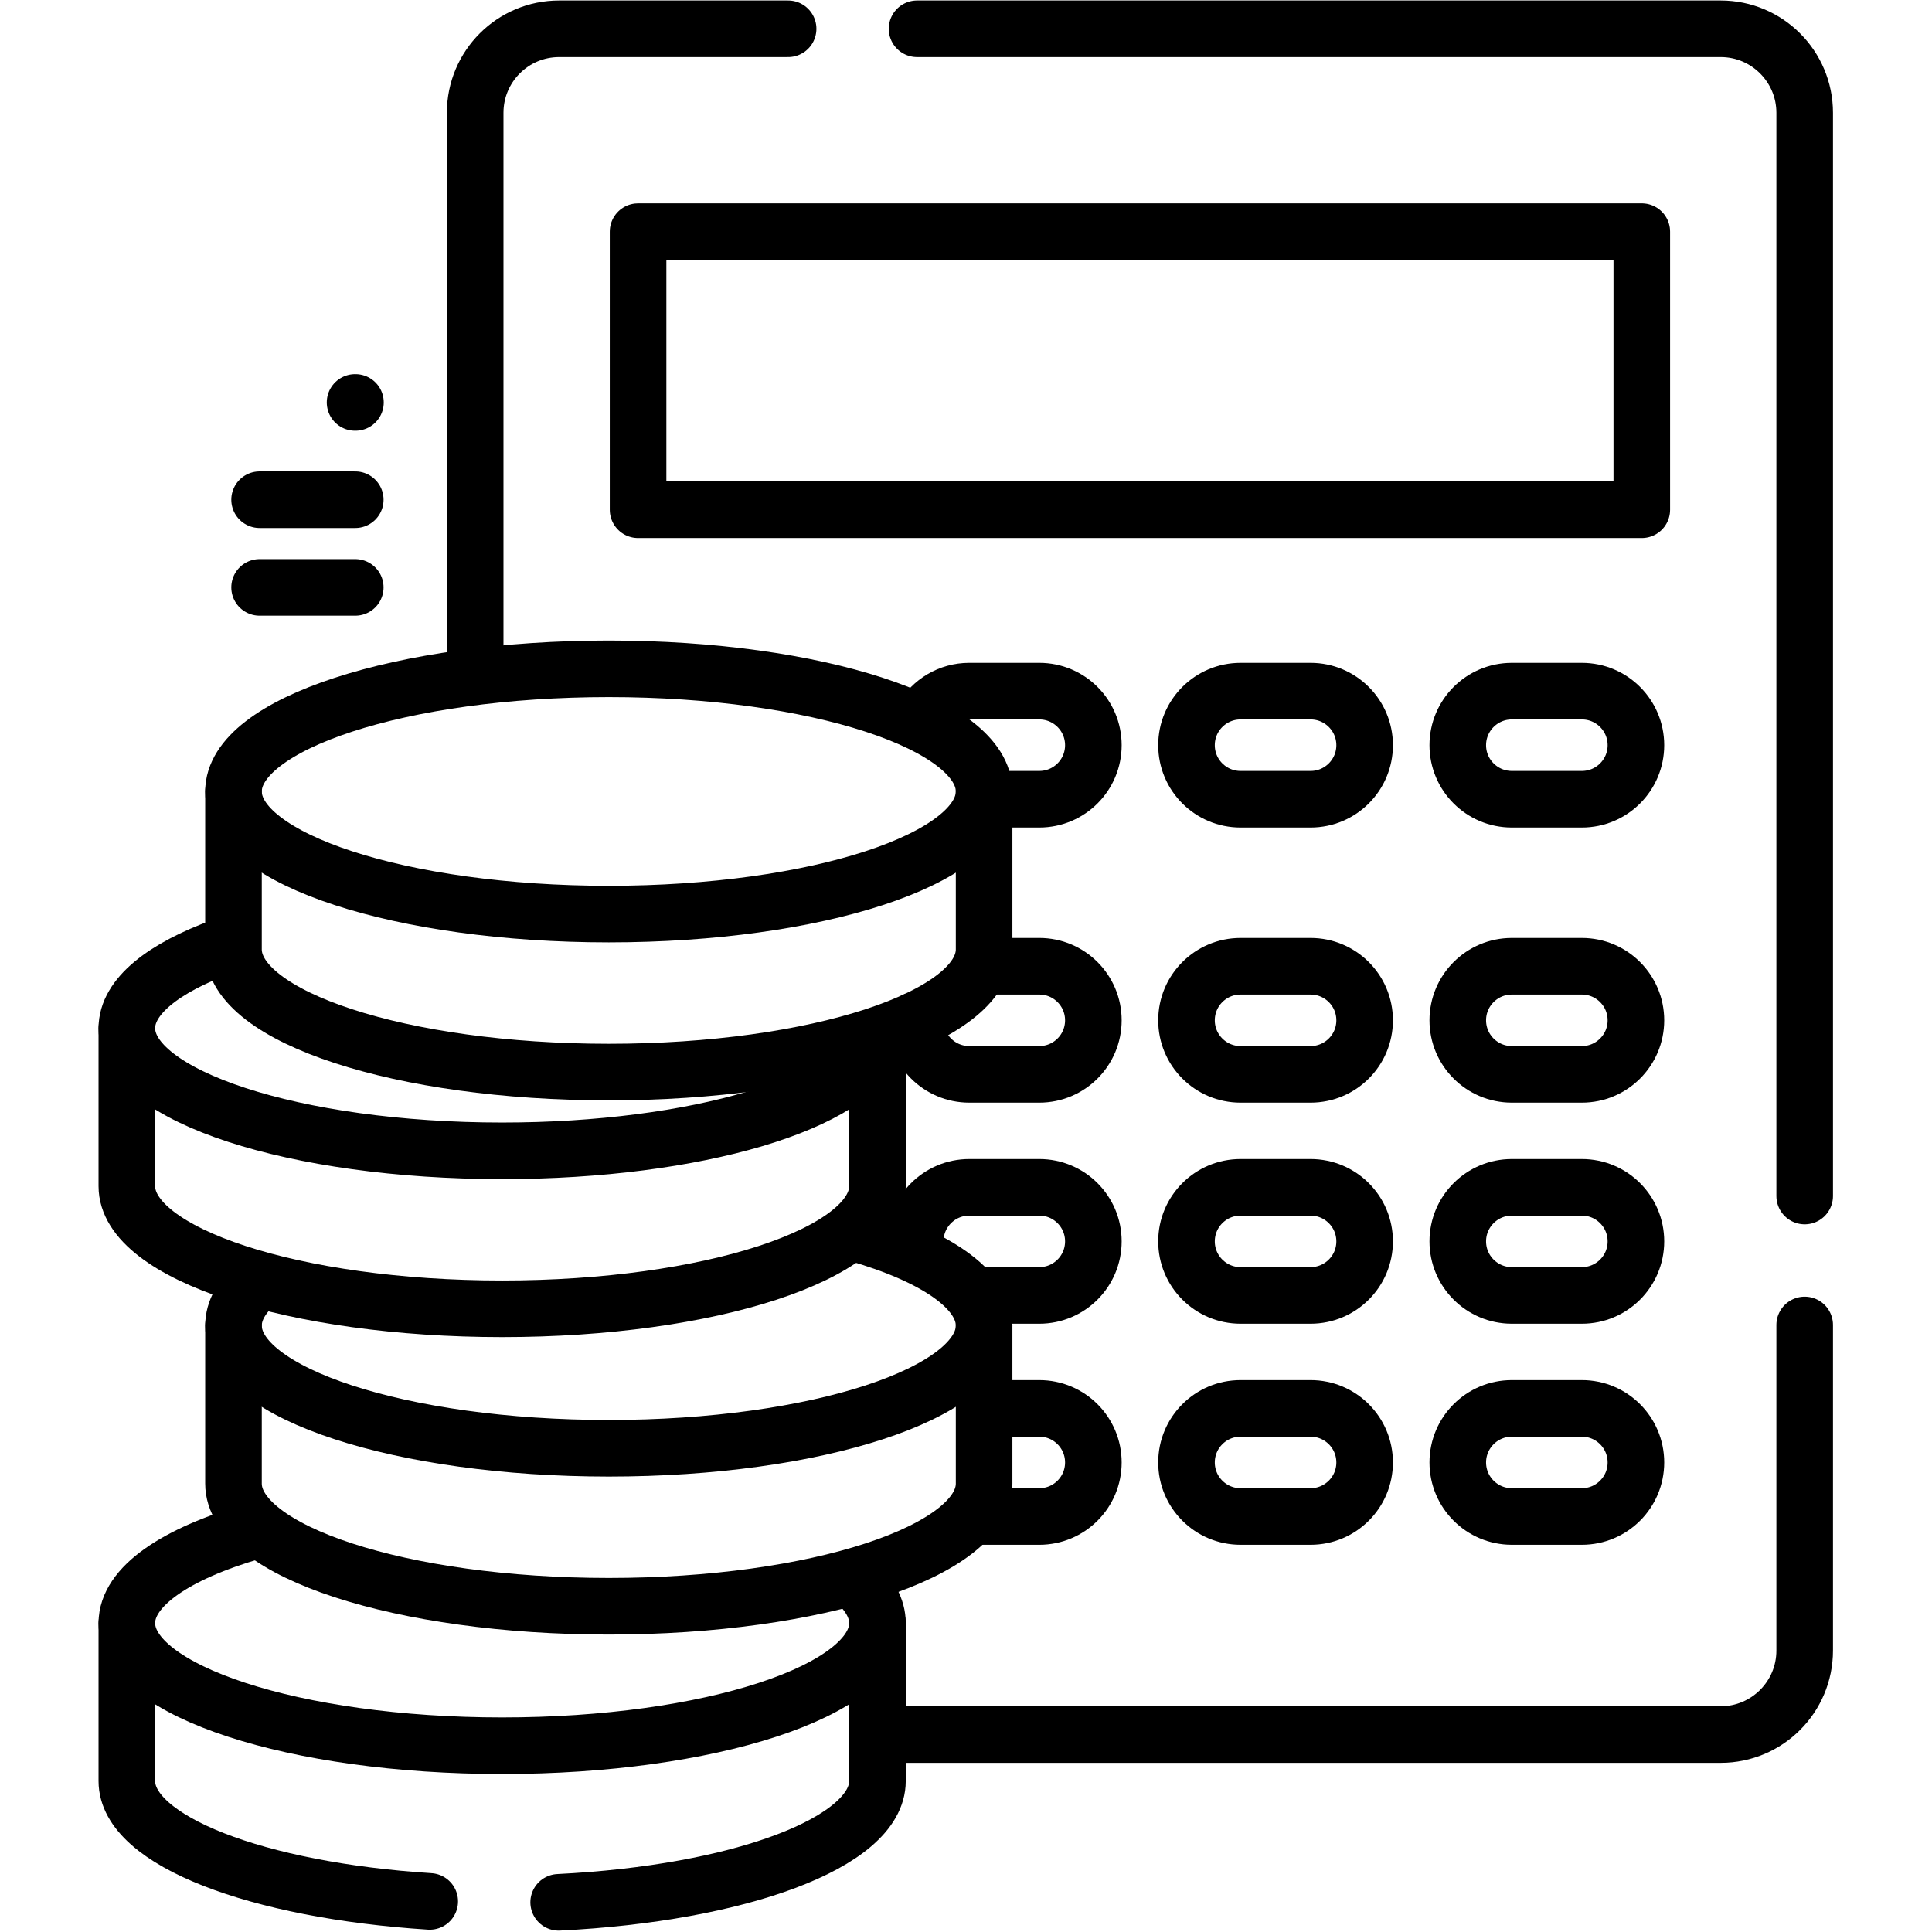
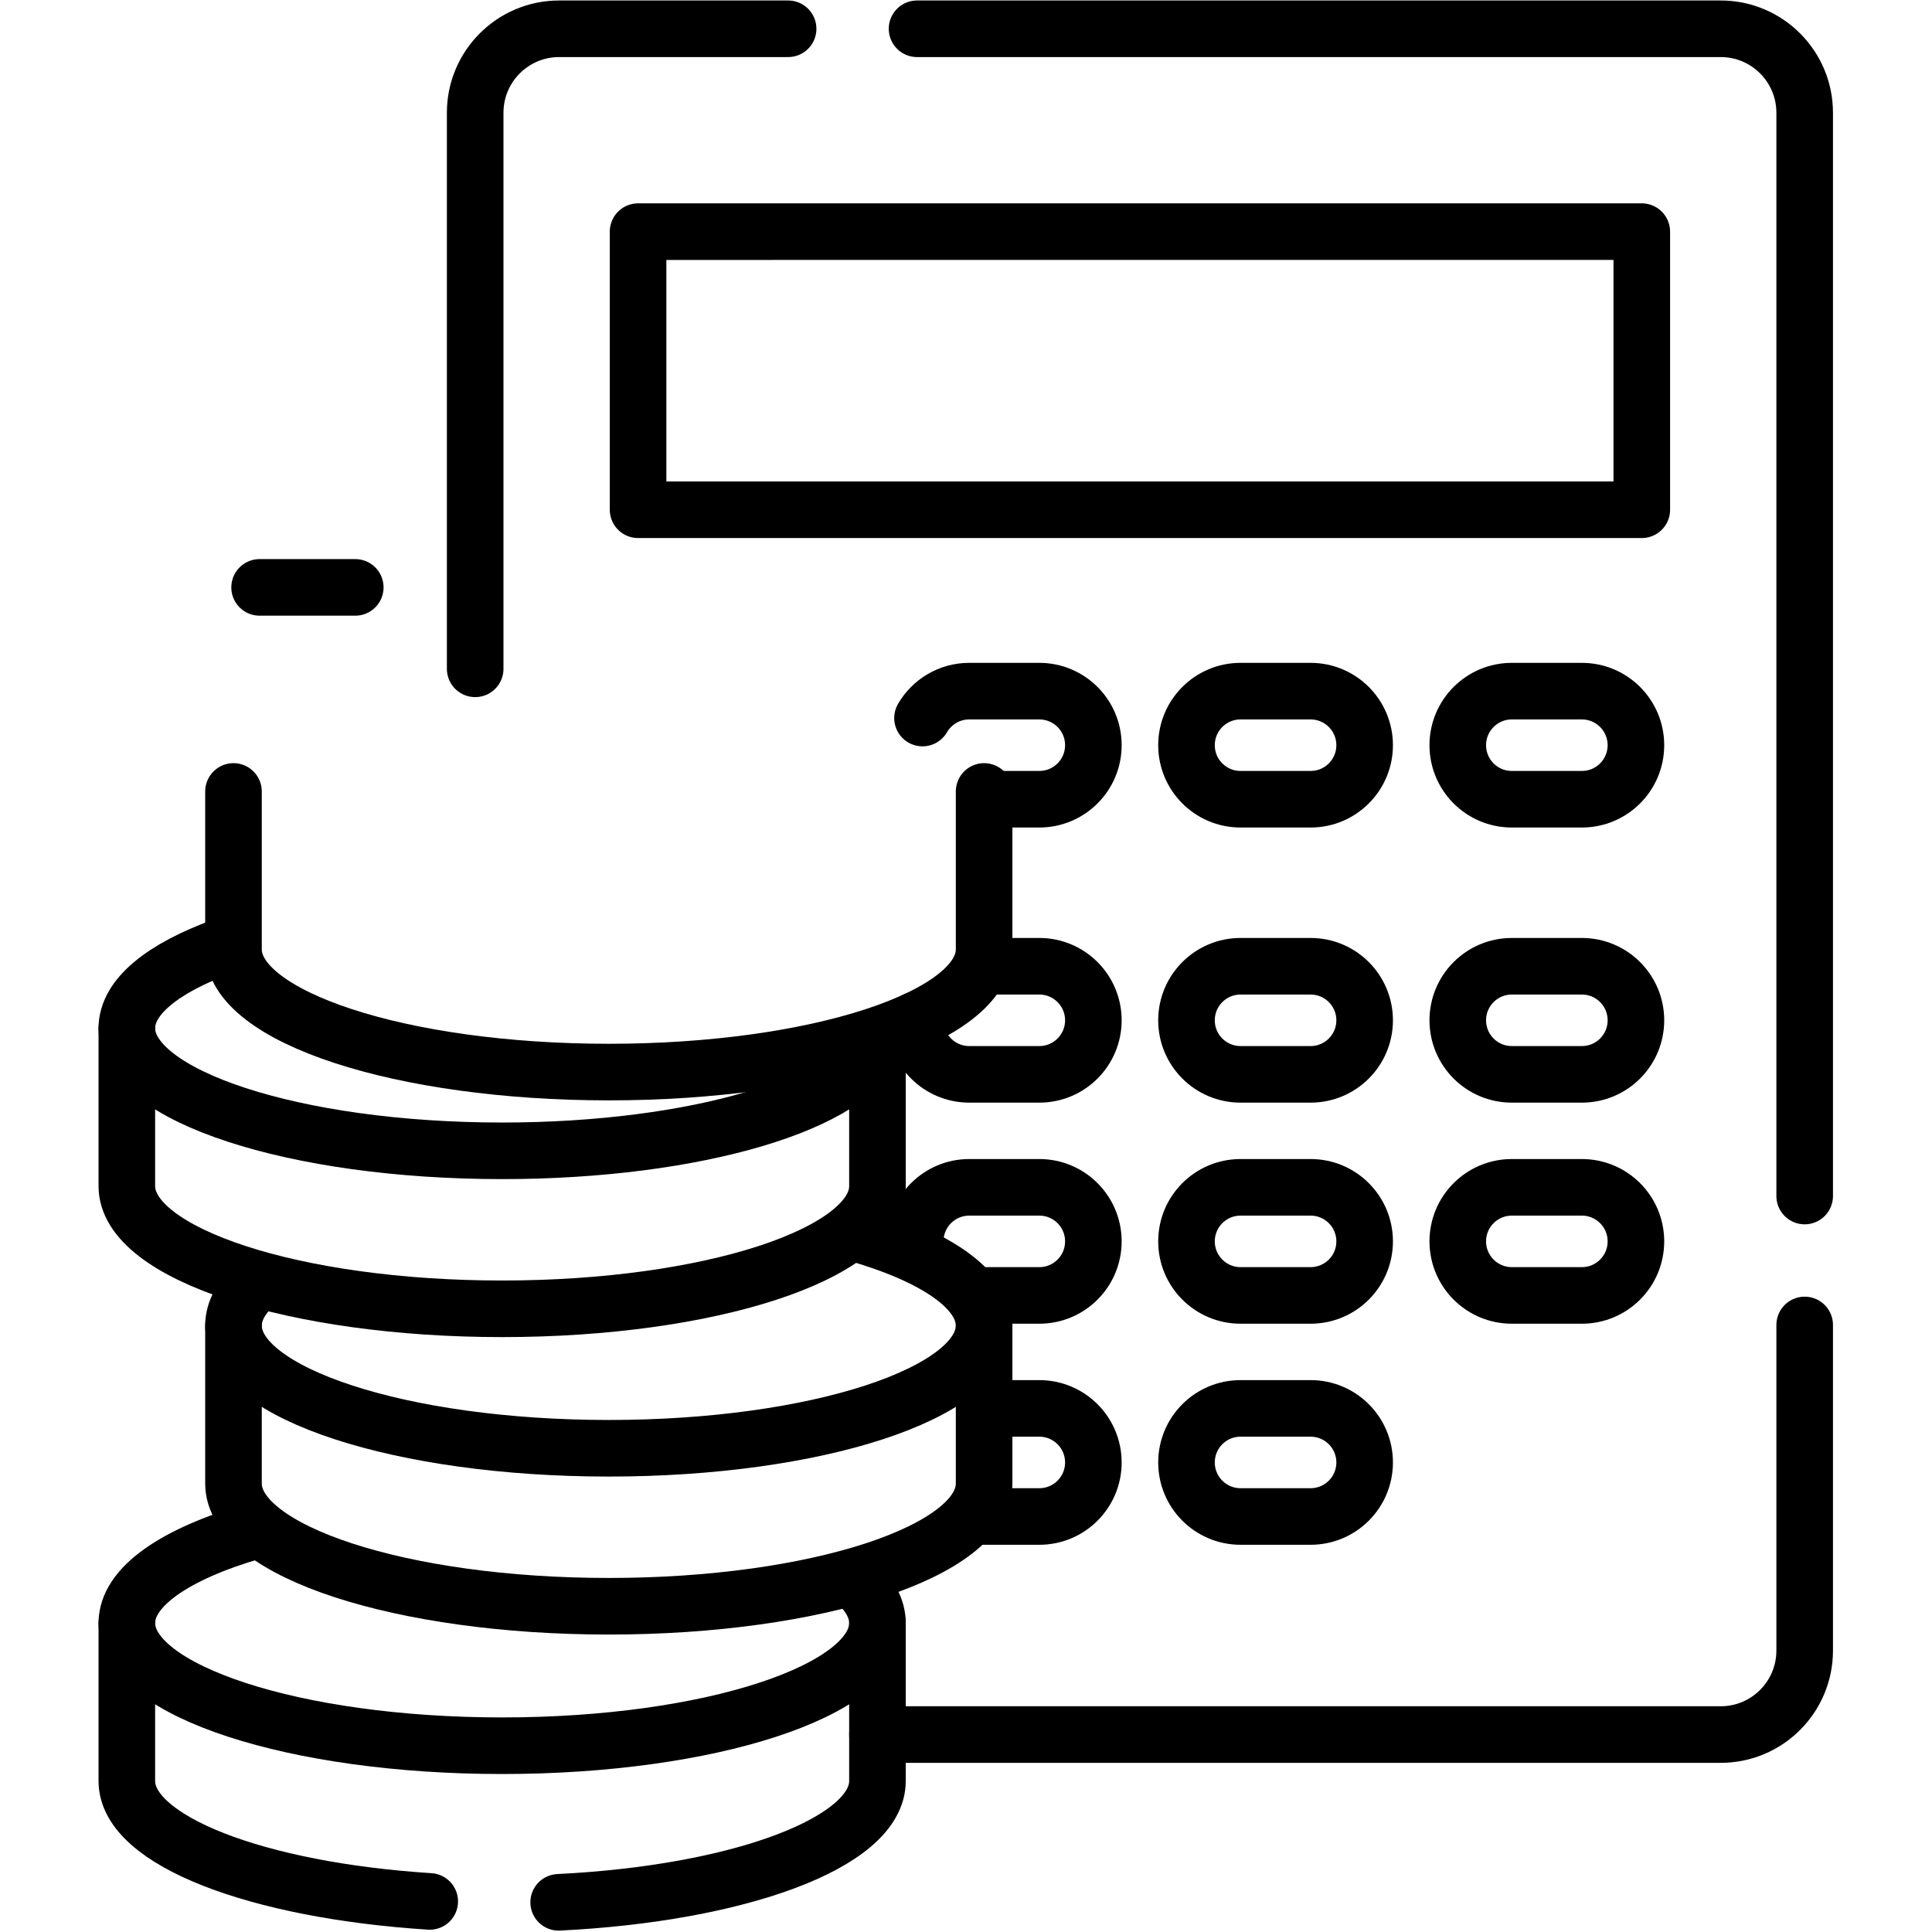
<svg xmlns="http://www.w3.org/2000/svg" version="1.1" id="svg1137" xml:space="preserve" width="682.667" height="682.667" viewBox="0 0 682.667 682.667">
  <defs id="defs1141">
    <clipPath id="clipPath1151">
      <path d="M 0,512 H 512 V 0 H 0 Z" id="path1149" />
    </clipPath>
  </defs>
  <g id="g1143" transform="matrix(1.333,0,0,-1.333,0,682.667)">
    <g id="g1145">
      <g id="g1147" clip-path="url(#clipPath1151)">
        <g id="g1153" transform="translate(232.593,52.338)">
          <path d="m 0,0 h 223.522 c 12.296,0 22.264,9.968 22.264,22.264 v 86.309" style="fill:none;stroke:#000000;stroke-width:15;stroke-linecap:round;stroke-linejoin:round;stroke-miterlimit:10;stroke-dasharray:none;stroke-opacity:1" id="path1155" />
        </g>
        <g id="g1157" transform="translate(208.911,504.5)">
          <path d="M 0,0 H -60.689 C -72.985,0 -82.953,-9.968 -82.953,-22.264 V -169.66" style="fill:none;stroke:#000000;stroke-width:15;stroke-linecap:round;stroke-linejoin:round;stroke-miterlimit:10;stroke-dasharray:none;stroke-opacity:1" id="path1159" />
        </g>
        <g id="g1161" transform="translate(478.379,195.089)">
          <path d="m 0,0 v 287.147 c 0,12.296 -9.968,22.264 -22.264,22.264 H -235.29" style="fill:none;stroke:#000000;stroke-width:15;stroke-linecap:round;stroke-linejoin:round;stroke-miterlimit:10;stroke-dasharray:none;stroke-opacity:1" id="path1163" />
        </g>
        <path d="M 435.2,377.006 H 169.138 v 73.718 H 435.2 Z" style="fill:none;stroke:#000000;stroke-width:15;stroke-linecap:round;stroke-linejoin:round;stroke-miterlimit:10;stroke-dasharray:none;stroke-opacity:1" id="path1165" />
        <g id="g1167" transform="translate(244.538,321.791)">
          <path d="m 0,0 c 2.481,4.265 7.101,7.131 12.391,7.131 h 18.57 c 7.912,0 14.326,-6.414 14.326,-14.326 0,-7.912 -6.414,-14.326 -14.326,-14.326 h -12.57" style="fill:none;stroke:#000000;stroke-width:15;stroke-linecap:round;stroke-linejoin:round;stroke-miterlimit:10;stroke-dasharray:none;stroke-opacity:1" id="path1169" />
        </g>
        <g id="g1171" transform="translate(347.409,300.27)">
          <path d="m 0,0 h -18.57 c -7.912,0 -14.326,6.414 -14.326,14.326 0,7.912 6.414,14.326 14.326,14.326 H 0 c 7.912,0 14.326,-6.414 14.326,-14.326 C 14.326,6.414 7.912,0 0,0 Z" style="fill:none;stroke:#000000;stroke-width:15;stroke-linecap:round;stroke-linejoin:round;stroke-miterlimit:10;stroke-dasharray:none;stroke-opacity:1" id="path1173" />
        </g>
        <g id="g1175" transform="translate(419.319,300.27)">
          <path d="m 0,0 h -18.57 c -7.912,0 -14.326,6.414 -14.326,14.326 0,7.912 6.414,14.326 14.326,14.326 H 0 c 7.912,0 14.326,-6.414 14.326,-14.326 C 14.326,6.414 7.912,0 0,0 Z" style="fill:none;stroke:#000000;stroke-width:15;stroke-linecap:round;stroke-linejoin:round;stroke-miterlimit:10;stroke-dasharray:none;stroke-opacity:1" id="path1177" />
        </g>
        <g id="g1179" transform="translate(260.929,255.996)">
          <path d="m 0,0 h 14.57 c 7.912,0 14.326,-6.414 14.326,-14.326 0,-7.912 -6.414,-14.326 -14.326,-14.326 H -4 c -7.912,0 -14.326,6.414 -14.326,14.326" style="fill:none;stroke:#000000;stroke-width:15;stroke-linecap:round;stroke-linejoin:round;stroke-miterlimit:10;stroke-dasharray:none;stroke-opacity:1" id="path1181" />
        </g>
        <g id="g1183" transform="translate(347.409,227.343)">
          <path d="m 0,0 h -18.57 c -7.912,0 -14.326,6.414 -14.326,14.326 0,7.912 6.414,14.326 14.326,14.326 H 0 c 7.912,0 14.326,-6.414 14.326,-14.326 C 14.326,6.414 7.912,0 0,0 Z" style="fill:none;stroke:#000000;stroke-width:15;stroke-linecap:round;stroke-linejoin:round;stroke-miterlimit:10;stroke-dasharray:none;stroke-opacity:1" id="path1185" />
        </g>
        <g id="g1187" transform="translate(419.319,227.343)">
          <path d="m 0,0 h -18.57 c -7.912,0 -14.326,6.414 -14.326,14.326 0,7.912 6.414,14.326 14.326,14.326 H 0 c 7.912,0 14.326,-6.414 14.326,-14.326 C 14.326,6.414 7.912,0 0,0 Z" style="fill:none;stroke:#000000;stroke-width:15;stroke-linecap:round;stroke-linejoin:round;stroke-miterlimit:10;stroke-dasharray:none;stroke-opacity:1" id="path1189" />
        </g>
        <g id="g1191" transform="translate(242.602,183.069)">
          <path d="m 0,0 v 0 c 0,7.912 6.414,14.326 14.326,14.326 h 18.57 c 7.913,0 14.327,-6.414 14.327,-14.326 0,-7.912 -6.414,-14.327 -14.327,-14.327 h -16.57" style="fill:none;stroke:#000000;stroke-width:15;stroke-linecap:round;stroke-linejoin:round;stroke-miterlimit:10;stroke-dasharray:none;stroke-opacity:1" id="path1193" />
        </g>
        <g id="g1195" transform="translate(347.409,168.742)">
          <path d="m 0,0 h -18.57 c -7.912,0 -14.326,6.415 -14.326,14.327 0,7.912 6.414,14.326 14.326,14.326 H 0 c 7.912,0 14.326,-6.414 14.326,-14.326 C 14.326,6.415 7.912,0 0,0 Z" style="fill:none;stroke:#000000;stroke-width:15;stroke-linecap:round;stroke-linejoin:round;stroke-miterlimit:10;stroke-dasharray:none;stroke-opacity:1" id="path1197" />
        </g>
        <g id="g1199" transform="translate(419.319,168.742)">
          <path d="m 0,0 h -18.57 c -7.912,0 -14.326,6.415 -14.326,14.327 0,7.912 6.414,14.326 14.326,14.326 H 0 c 7.912,0 14.326,-6.414 14.326,-14.326 C 14.326,6.415 7.912,0 0,0 Z" style="fill:none;stroke:#000000;stroke-width:15;stroke-linecap:round;stroke-linejoin:round;stroke-miterlimit:10;stroke-dasharray:none;stroke-opacity:1" id="path1201" />
        </g>
        <g id="g1203" transform="translate(262.929,138.794)">
          <path d="m 0,0 h 12.57 c 7.912,0 14.326,-6.414 14.326,-14.326 0,-7.912 -6.414,-14.327 -14.326,-14.327 H -4" style="fill:none;stroke:#000000;stroke-width:15;stroke-linecap:round;stroke-linejoin:round;stroke-miterlimit:10;stroke-dasharray:none;stroke-opacity:1" id="path1205" />
        </g>
        <g id="g1207" transform="translate(347.409,110.142)">
          <path d="m 0,0 h -18.57 c -7.912,0 -14.326,6.415 -14.326,14.327 0,7.912 6.414,14.326 14.326,14.326 H 0 c 7.912,0 14.326,-6.414 14.326,-14.326 C 14.326,6.415 7.912,0 0,0 Z" style="fill:none;stroke:#000000;stroke-width:15;stroke-linecap:round;stroke-linejoin:round;stroke-miterlimit:10;stroke-dasharray:none;stroke-opacity:1" id="path1209" />
        </g>
        <g id="g1211" transform="translate(419.319,110.142)">
-           <path d="m 0,0 h -18.57 c -7.912,0 -14.326,6.415 -14.326,14.327 0,7.912 6.414,14.326 14.326,14.326 H 0 c 7.912,0 14.326,-6.414 14.326,-14.326 C 14.326,6.415 7.912,0 0,0 Z" style="fill:none;stroke:#000000;stroke-width:15;stroke-linecap:round;stroke-linejoin:round;stroke-miterlimit:10;stroke-dasharray:none;stroke-opacity:1" id="path1213" />
-         </g>
+           </g>
        <g id="g1215" transform="translate(33.621,81.886)">
          <path d="M 0,0 V -41.878 C 0,-57.686 34.533,-70.855 80.291,-73.779" style="fill:none;stroke:#000000;stroke-width:15;stroke-linecap:round;stroke-linejoin:round;stroke-miterlimit:10;stroke-dasharray:none;stroke-opacity:1" id="path1217" />
        </g>
        <g id="g1219" transform="translate(148.089,7.867)">
          <path d="M 0,0 C 47.836,2.361 84.504,15.852 84.504,32.141 V 74.019" style="fill:none;stroke:#000000;stroke-width:15;stroke-linecap:round;stroke-linejoin:round;stroke-miterlimit:10;stroke-dasharray:none;stroke-opacity:1" id="path1221" />
        </g>
        <g id="g1223" transform="translate(226.622,93.004)">
          <path d="m 0,0 c 3.864,-3.469 5.972,-7.213 5.972,-11.119 0,-17.953 -44.542,-32.507 -99.487,-32.507 -54.944,0 -99.486,14.554 -99.486,32.507 0,9.681 12.95,18.373 33.498,24.328" style="fill:none;stroke:#000000;stroke-width:15;stroke-linecap:round;stroke-linejoin:round;stroke-miterlimit:10;stroke-dasharray:none;stroke-opacity:1" id="path1225" />
        </g>
        <g id="g1227" transform="translate(61.892,160.733)">
          <path d="m 0,0 v -41.878 c 0,-17.954 44.542,-32.507 99.486,-32.507 54.945,0 99.487,14.553 99.487,32.507 V 0" style="fill:none;stroke:#000000;stroke-width:15;stroke-linecap:round;stroke-linejoin:round;stroke-miterlimit:10;stroke-dasharray:none;stroke-opacity:1" id="path1229" />
        </g>
        <g id="g1231" transform="translate(226.978,185.173)">
          <path d="m 0,0 c 20.773,-5.958 33.886,-14.698 33.886,-24.44 0,-17.953 -44.542,-32.507 -99.486,-32.507 -54.945,0 -99.486,14.554 -99.486,32.507 0,3.962 2.169,7.759 6.141,11.27" style="fill:none;stroke:#000000;stroke-width:15;stroke-linecap:round;stroke-linejoin:round;stroke-miterlimit:10;stroke-dasharray:none;stroke-opacity:1" id="path1233" />
        </g>
        <g id="g1235" transform="translate(33.621,239.581)">
          <path d="m 0,0 v -41.878 c 0,-17.954 44.542,-32.508 99.486,-32.508 54.945,0 99.487,14.554 99.487,32.508 v 38.554" style="fill:none;stroke:#000000;stroke-width:15;stroke-linecap:round;stroke-linejoin:round;stroke-miterlimit:10;stroke-dasharray:none;stroke-opacity:1" id="path1237" />
        </g>
        <g id="g1239" transform="translate(232.08,236.257)">
          <path d="m 0,0 c -5.095,-16.392 -47.462,-29.184 -98.973,-29.184 -54.944,0 -99.486,14.554 -99.486,32.508 0,8.343 9.618,15.951 25.429,21.707" style="fill:none;stroke:#000000;stroke-width:15;stroke-linecap:round;stroke-linejoin:round;stroke-miterlimit:10;stroke-dasharray:none;stroke-opacity:1" id="path1241" />
        </g>
        <g id="g1243" transform="translate(61.892,302.332)">
          <path d="m 0,0 v -41.878 c 0,-17.954 44.542,-32.508 99.486,-32.508 54.945,0 99.487,14.554 99.487,32.508 V 0" style="fill:none;stroke:#000000;stroke-width:15;stroke-linecap:round;stroke-linejoin:round;stroke-miterlimit:10;stroke-dasharray:none;stroke-opacity:1" id="path1245" />
        </g>
        <g id="g1247" transform="translate(260.864,302.332)">
-           <path d="m 0,0 c 0,-17.953 -44.542,-32.507 -99.486,-32.507 -54.945,0 -99.487,14.554 -99.487,32.507 0,17.954 44.542,32.508 99.487,32.508 C -44.542,32.508 0,17.954 0,0 Z" style="fill:none;stroke:#000000;stroke-width:15;stroke-linecap:round;stroke-linejoin:round;stroke-miterlimit:10;stroke-dasharray:none;stroke-opacity:1" id="path1249" />
-         </g>
+           </g>
        <g id="g1251" transform="translate(68.814,356.426)">
          <path d="M 0,0 H 25.358" style="fill:none;stroke:#000000;stroke-width:15;stroke-linecap:round;stroke-linejoin:round;stroke-miterlimit:10;stroke-dasharray:none;stroke-opacity:1" id="path1253" />
        </g>
        <g id="g1255" transform="translate(68.814,379.666)">
-           <path d="M 0,0 H 25.358" style="fill:none;stroke:#000000;stroke-width:15;stroke-linecap:round;stroke-linejoin:round;stroke-miterlimit:10;stroke-dasharray:none;stroke-opacity:1" id="path1257" />
-         </g>
+           </g>
        <g id="g1259" transform="translate(94.222,405.45)">
-           <path d="M 0,0 H -0.1" style="fill:none;stroke:#000000;stroke-width:15;stroke-linecap:round;stroke-linejoin:round;stroke-miterlimit:10;stroke-dasharray:none;stroke-opacity:1" id="path1261" />
-         </g>
+           </g>
      </g>
    </g>
  </g>
</svg>